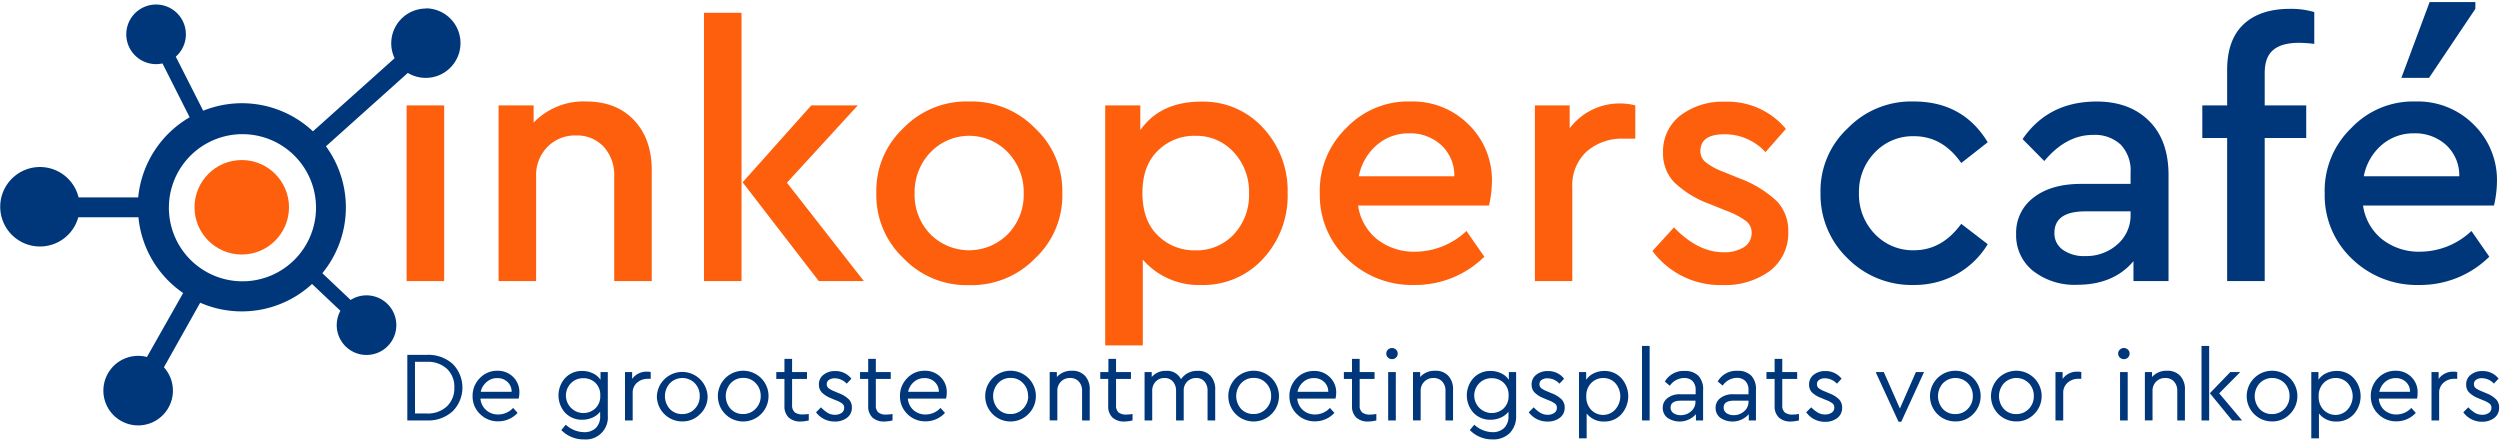
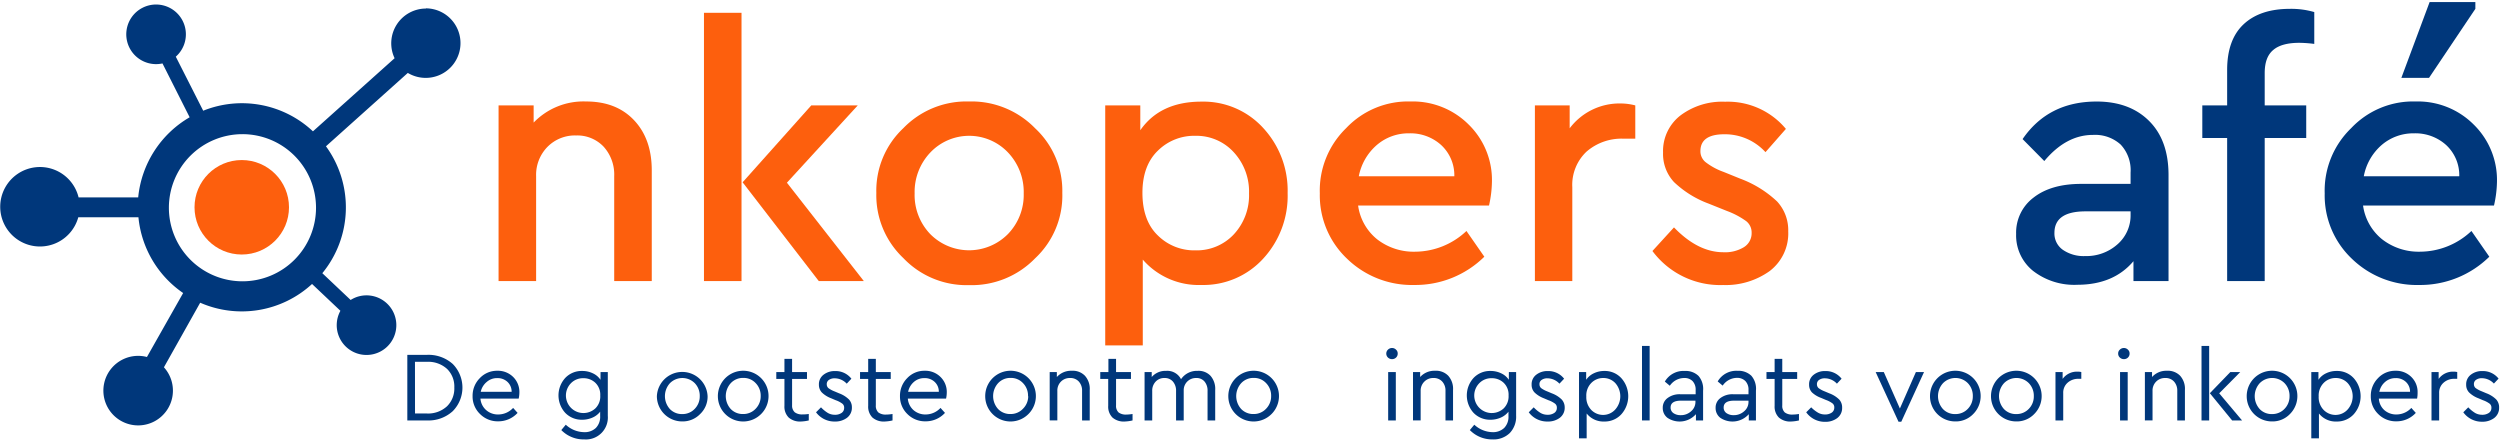
<svg xmlns="http://www.w3.org/2000/svg" viewBox="0 0 503.29 89.71">
  <defs>
    <style>.cls-1{fill:#fd5f0d;}.cls-2{fill:#00377b;}</style>
  </defs>
  <g id="Inkoperscafe_logo_diap">
-     <path class="cls-1" d="M82,11.58a4.68,4.68,0,0,1-1.51-3.53A4.82,4.82,0,0,1,82,4.48,5.07,5.07,0,0,1,85.63,3a5,5,0,0,1,3.6,1.47,4.82,4.82,0,0,1,1.52,3.57,4.69,4.69,0,0,1-1.52,3.53A5,5,0,0,1,85.63,13,5.13,5.13,0,0,1,82,11.58Zm-.14,45V21.22h7.56V56.58Z" />
    <path class="cls-1" d="M131.21,34.47V56.58h-7.56V35.48a8.36,8.36,0,0,0-2.12-5.94A7.31,7.31,0,0,0,116,27.27a7.77,7.77,0,0,0-5.8,2.31,8.05,8.05,0,0,0-2.27,5.9v21.1h-7.56V21.22h7.06v3.46A13.92,13.92,0,0,1,118,20.43q6.12,0,9.69,3.82T131.21,34.47Z" />
    <path class="cls-1" d="M141.72,56.58v-54h7.56v54Zm16.7-19.8,15.48,19.8h-9.07L149.5,36.7l13.82-15.48h9.36Z" />
    <path class="cls-1" d="M176.42,38.86a17.26,17.26,0,0,1,5.44-13.06,17.66,17.66,0,0,1,13.21-5.37,17.85,17.85,0,0,1,13.32,5.4,17.19,17.19,0,0,1,5.47,13A17.29,17.29,0,0,1,208.39,52a17.81,17.81,0,0,1-13.32,5.4,17.58,17.58,0,0,1-13.21-5.44A17.41,17.41,0,0,1,176.42,38.86Zm29.67.08a11.55,11.55,0,0,0-3.17-8.25,10.78,10.78,0,0,0-15.62,0,11.51,11.51,0,0,0-3.17,8.25,11.35,11.35,0,0,0,3.13,8.17,11,11,0,0,0,15.66,0A11.32,11.32,0,0,0,206.09,38.94Z" />
    <path class="cls-1" d="M259.22,38.86a18.64,18.64,0,0,1-4.93,13.22,16.29,16.29,0,0,1-12.42,5.29,14.92,14.92,0,0,1-11.81-5.11V69.54H222.5V21.22h7.06v5q4-5.76,12.31-5.76a16.29,16.29,0,0,1,12.42,5.29A18.53,18.53,0,0,1,259.22,38.86Zm-10.87,8.36a11.52,11.52,0,0,0,3.1-8.28,11.65,11.65,0,0,0-3.1-8.32,10.17,10.17,0,0,0-7.7-3.28,10.39,10.39,0,0,0-7.56,3c-2.07,2-3.1,4.85-3.1,8.49s1,6.56,3.1,8.57a10.39,10.39,0,0,0,7.56,3A10.21,10.21,0,0,0,248.35,47.22Z" />
    <path class="cls-1" d="M299.76,41.38H273.41a10.56,10.56,0,0,0,3.85,6.81,12,12,0,0,0,7.67,2.48,15.14,15.14,0,0,0,10.29-4.17l3.6,5.18a19.78,19.78,0,0,1-14.11,5.69,18.73,18.73,0,0,1-13.53-5.29,17.55,17.55,0,0,1-5.48-13.14A17.51,17.51,0,0,1,271,25.8a17.16,17.16,0,0,1,13-5.37,15.91,15.91,0,0,1,11.67,4.65,15.6,15.6,0,0,1,4.68,11.55A22.93,22.93,0,0,1,299.76,41.38Zm-26.21-5.9h19.23a8.29,8.29,0,0,0-2.67-6.3,9.21,9.21,0,0,0-6.41-2.34,9.77,9.77,0,0,0-6.51,2.34A11.06,11.06,0,0,0,273.55,35.48Z" />
    <path class="cls-1" d="M329.21,21.22v6.7H326.9a10.77,10.77,0,0,0-7.49,2.59,9.2,9.2,0,0,0-2.88,7.2V56.58H309V21.22H316v4.61a12.56,12.56,0,0,1,10.3-5A11.84,11.84,0,0,1,329.21,21.22Z" />
    <path class="cls-1" d="M332.66,50.53,337,45.78q4.83,5,9.94,5a7.27,7.27,0,0,0,4.1-1,3.29,3.29,0,0,0,1.59-2.91,2.9,2.9,0,0,0-1.08-2.34,16.15,16.15,0,0,0-3.89-2.06L344,41a20.3,20.3,0,0,1-7-4.35,8.31,8.31,0,0,1-2.2-5.94,9.06,9.06,0,0,1,3.49-7.46,14,14,0,0,1,9-2.77,15.22,15.22,0,0,1,12.24,5.47l-4.11,4.68a11.06,11.06,0,0,0-8.28-3.6q-4.81,0-4.82,3.39a2.82,2.82,0,0,0,1,2.19,13.1,13.1,0,0,0,3.67,2l3.38,1.37a21.94,21.94,0,0,1,7.38,4.57A8.51,8.51,0,0,1,360,46.57a9.52,9.52,0,0,1-3.74,8,15.19,15.19,0,0,1-9.36,2.81A17,17,0,0,1,332.66,50.53Z" />
-     <path class="cls-2" d="M366.5,38.86A17.18,17.18,0,0,1,372,25.8a17.79,17.79,0,0,1,13.25-5.37q9.94,0,14.91,8.21l-5.33,4.18q-3.75-5.4-9.51-5.4a10.51,10.51,0,0,0-7.92,3.31,11.32,11.32,0,0,0-3.16,8.13,11.4,11.4,0,0,0,3.16,8.21,10.51,10.51,0,0,0,7.92,3.31q5.63,0,9.51-5.32l5.33,4.1a16.91,16.91,0,0,1-6.27,6.05,17.48,17.48,0,0,1-8.64,2.16A18.12,18.12,0,0,1,371.94,52,17.77,17.77,0,0,1,366.5,38.86Z" />
    <path class="cls-2" d="M436.56,35.19V56.58H429.5v-4q-4,4.74-11.3,4.75a13.53,13.53,0,0,1-8.93-2.81,9.15,9.15,0,0,1-3.39-7.42,8.82,8.82,0,0,1,3.53-7.34q3.52-2.73,9.51-2.74h10v-2.3a7.53,7.53,0,0,0-2-5.62,7.65,7.65,0,0,0-5.58-1.94q-5.4,0-9.79,5.26L407.18,28q5.19-7.56,14.9-7.56,6.63,0,10.55,3.89T436.56,35.19Zm-7.64,8v-.64h-9.07q-6.25,0-6.26,4.32a4,4,0,0,0,1.69,3.42,7.37,7.37,0,0,0,4.5,1.26,9.4,9.4,0,0,0,6.52-2.38A7.7,7.7,0,0,0,428.92,43.18Z" />
    <path class="cls-2" d="M455.92,14.74v6.48h8.36v6.56h-8.36v28.8h-7.56V27.78h-5V21.22h5V14.1q0-6.12,3.32-9.22T461,1.78a16.62,16.62,0,0,1,4.9.65V8.84a25.66,25.66,0,0,0-3-.22q-3.54,0-5.22,1.41C456.49,11,455.92,12.54,455.92,14.74Z" />
    <path class="cls-2" d="M502.08,41.38H475.72a10.57,10.57,0,0,0,3.86,6.81,12,12,0,0,0,7.66,2.48,15.15,15.15,0,0,0,10.3-4.17l3.6,5.18A19.81,19.81,0,0,1,487,57.37a18.75,18.75,0,0,1-13.54-5.29A17.54,17.54,0,0,1,468,38.94a17.47,17.47,0,0,1,5.33-13.14,17.15,17.15,0,0,1,13-5.37A15.88,15.88,0,0,1,498,25.08a15.6,15.6,0,0,1,4.68,11.55A22.86,22.86,0,0,1,502.08,41.38Zm-26.21-5.9h19.22a8.28,8.28,0,0,0-2.66-6.3A9.23,9.23,0,0,0,486,26.84a9.79,9.79,0,0,0-6.52,2.34A11,11,0,0,0,475.87,35.48Zm7.56-19.8L489.12.42h9.21V1.78L489,15.68Z" />
    <path class="cls-2" d="M82,84.64V71.44h3.92a7.32,7.32,0,0,1,5.22,1.83,6.76,6.76,0,0,1,0,9.51,7.24,7.24,0,0,1-5.21,1.86Zm1.55-1.4h2.34A5.6,5.6,0,0,0,90,81.78,5,5,0,0,0,91.46,78,4.93,4.93,0,0,0,90,74.27a5.62,5.62,0,0,0-4.08-1.43H83.54Z" />
    <path class="cls-2" d="M104.42,80.24h-7.7a3.44,3.44,0,0,0,1.15,2.32,3.56,3.56,0,0,0,2.43.88,4.09,4.09,0,0,0,3-1.32l.9,1a5.24,5.24,0,0,1-3.9,1.7,5,5,0,0,1-3.66-1.47,4.87,4.87,0,0,1-1.5-3.61,5,5,0,0,1,1.45-3.61,4.74,4.74,0,0,1,3.54-1.49,4.36,4.36,0,0,1,3.17,1.24,4.23,4.23,0,0,1,1.26,3.16A5.94,5.94,0,0,1,104.42,80.24Zm-7.64-1.36H103a2.66,2.66,0,0,0-.84-2,2.87,2.87,0,0,0-2.05-.76,3.1,3.1,0,0,0-2.12.77A3.5,3.5,0,0,0,96.78,78.88Z" />
    <path class="cls-2" d="M120.9,74.9h1.46v8.8a4.42,4.42,0,0,1-4.74,4.76A6.26,6.26,0,0,1,113,86.58l.9-1.08A5.55,5.55,0,0,0,117.58,87a3.25,3.25,0,0,0,2.38-.85,3.22,3.22,0,0,0,.86-2.41v-.86a3.9,3.9,0,0,1-1.55,1.19,5.11,5.11,0,0,1-2.07.43,4.59,4.59,0,0,1-3.42-1.4,5.22,5.22,0,0,1,0-7,4.54,4.54,0,0,1,3.41-1.42,4.84,4.84,0,0,1,2.15.47,3.7,3.7,0,0,1,1.55,1.31Zm-.06,4.72a3.3,3.3,0,0,0-1-2.57,3.41,3.41,0,0,0-2.41-.91,3.35,3.35,0,0,0-2.48,1,3.53,3.53,0,0,0,4.9,5.08A3.34,3.34,0,0,0,120.84,79.62Z" />
-     <path class="cls-2" d="M131,74.9v1.36h-.58a3.19,3.19,0,0,0-2.17.78,2.63,2.63,0,0,0-.88,2.08v5.52h-1.55V74.9h1.44v1.38a3.54,3.54,0,0,1,3-1.46A2.74,2.74,0,0,1,131,74.9Z" />
    <path class="cls-2" d="M132.24,79.76a5.11,5.11,0,0,1,10.21,0,4.81,4.81,0,0,1-1.5,3.59,4.88,4.88,0,0,1-3.63,1.49,5.09,5.09,0,0,1-5.08-5.08Zm8.63,0a3.65,3.65,0,0,0-1-2.62,3.53,3.53,0,0,0-5,0,3.88,3.88,0,0,0,0,5.22,3.34,3.34,0,0,0,2.49,1,3.38,3.38,0,0,0,2.51-1.06A3.57,3.57,0,0,0,140.87,79.78Z" />
    <path class="cls-2" d="M144.52,79.76a5.1,5.1,0,1,1,8.7,3.59,5.09,5.09,0,0,1-8.7-3.59Zm8.62,0a3.61,3.61,0,0,0-1-2.62,3.31,3.31,0,0,0-2.51-1.06,3.35,3.35,0,0,0-2.51,1.05,3.88,3.88,0,0,0,0,5.22,3.34,3.34,0,0,0,2.49,1,3.38,3.38,0,0,0,2.51-1.06A3.56,3.56,0,0,0,153.14,79.78Z" />
    <path class="cls-2" d="M162.82,83.34v1.3a8.09,8.09,0,0,1-1.62.22,3.45,3.45,0,0,1-2.42-.8,3.09,3.09,0,0,1-.86-2.36V76.28h-1.64V74.9h1.64V72.24h1.54V74.9h3v1.38h-3V81.6A1.79,1.79,0,0,0,160,83a2.41,2.41,0,0,0,1.55.43A8.14,8.14,0,0,0,162.82,83.34Z" />
    <path class="cls-2" d="M164.28,83l1-1a6.72,6.72,0,0,0,1.39,1.14,2.79,2.79,0,0,0,1.41.36,2.28,2.28,0,0,0,1.34-.37,1.18,1.18,0,0,0,.52-1,1,1,0,0,0-.37-.87,4.89,4.89,0,0,0-1.33-.69l-.94-.4A5.4,5.4,0,0,1,165.44,79a2.25,2.25,0,0,1-.58-1.56,2.39,2.39,0,0,1,.93-2,3.63,3.63,0,0,1,2.35-.74,4,4,0,0,1,3.26,1.54l-.94,1a3.33,3.33,0,0,0-2.4-1.08,1.94,1.94,0,0,0-1.18.32,1,1,0,0,0-.44.9,1,1,0,0,0,.33.75,5.28,5.28,0,0,0,1.25.67l.9.38a5.59,5.59,0,0,1,2,1.25A2.29,2.29,0,0,1,171.5,82a2.52,2.52,0,0,1-1,2.12,3.91,3.91,0,0,1-2.42.74A4.6,4.6,0,0,1,164.28,83Z" />
    <path class="cls-2" d="M179.68,83.34v1.3a8.09,8.09,0,0,1-1.62.22,3.45,3.45,0,0,1-2.42-.8,3.09,3.09,0,0,1-.86-2.36V76.28h-1.64V74.9h1.64V72.24h1.54V74.9h3v1.38h-3V81.6a1.79,1.79,0,0,0,.51,1.43,2.41,2.41,0,0,0,1.55.43A8.14,8.14,0,0,0,179.68,83.34Z" />
    <path class="cls-2" d="M190.46,80.24h-7.7a3.47,3.47,0,0,0,1.14,2.32,3.6,3.6,0,0,0,2.44.88,4.11,4.11,0,0,0,3-1.32l.9,1a5.24,5.24,0,0,1-3.9,1.7,5,5,0,0,1-3.67-1.47,4.9,4.9,0,0,1-1.49-3.61,5,5,0,0,1,1.45-3.61,4.73,4.73,0,0,1,3.53-1.49,4.33,4.33,0,0,1,3.17,1.24,4.2,4.2,0,0,1,1.27,3.16A5.94,5.94,0,0,1,190.46,80.24Zm-7.64-1.36H189a2.66,2.66,0,0,0-.84-2,2.88,2.88,0,0,0-2.06-.76,3.13,3.13,0,0,0-2.12.77A3.55,3.55,0,0,0,182.82,78.88Z" />
    <path class="cls-2" d="M198.34,79.76a5.1,5.1,0,1,1,8.7,3.59,5.09,5.09,0,0,1-8.7-3.59Zm8.62,0a3.61,3.61,0,0,0-1-2.62,3.31,3.31,0,0,0-2.51-1.06,3.35,3.35,0,0,0-2.51,1.05,3.88,3.88,0,0,0,0,5.22,3.34,3.34,0,0,0,2.49,1,3.38,3.38,0,0,0,2.51-1.06A3.56,3.56,0,0,0,207,79.78Z" />
    <path class="cls-2" d="M219.38,78.52v6.12h-1.54V78.7a2.66,2.66,0,0,0-.65-1.88,2.26,2.26,0,0,0-1.77-.72,2.47,2.47,0,0,0-1.84.73,2.54,2.54,0,0,0-.72,1.87v5.94h-1.54V74.9h1.44v1a3.85,3.85,0,0,1,3-1.26,3.42,3.42,0,0,1,2.65,1A3.93,3.93,0,0,1,219.38,78.52Z" />
    <path class="cls-2" d="M228,83.34v1.3a8.09,8.09,0,0,1-1.62.22,3.45,3.45,0,0,1-2.42-.8,3.09,3.09,0,0,1-.86-2.36V76.28H221.5V74.9h1.64V72.24h1.54V74.9h3v1.38h-3V81.6a1.79,1.79,0,0,0,.51,1.43,2.41,2.41,0,0,0,1.55.43A8.14,8.14,0,0,0,228,83.34Z" />
    <path class="cls-2" d="M244.64,78.52v6.12H243.1V78.72a2.81,2.81,0,0,0-.61-1.91,2.08,2.08,0,0,0-1.69-.71,2.44,2.44,0,0,0-2.5,2.48v6.06h-1.54V78.72a2.78,2.78,0,0,0-.63-1.9,2.13,2.13,0,0,0-1.69-.72,2.34,2.34,0,0,0-1.79.73,2.62,2.62,0,0,0-.69,1.89v5.92h-1.54V74.9h1.44v1a3.65,3.65,0,0,1,2.9-1.24,3.1,3.1,0,0,1,3,1.68,3.85,3.85,0,0,1,3.34-1.68,3.29,3.29,0,0,1,2.6,1A4,4,0,0,1,244.64,78.52Z" />
    <path class="cls-2" d="M247.28,79.76a5.1,5.1,0,1,1,8.7,3.59,5.09,5.09,0,0,1-8.7-3.59Zm8.62,0a3.61,3.61,0,0,0-1-2.62,3.31,3.31,0,0,0-2.51-1.06,3.35,3.35,0,0,0-2.51,1.05,3.88,3.88,0,0,0,0,5.22,3.34,3.34,0,0,0,2.49,1,3.38,3.38,0,0,0,2.51-1.06A3.56,3.56,0,0,0,255.9,79.78Z" />
-     <path class="cls-2" d="M268.86,80.24h-7.7a3.47,3.47,0,0,0,1.14,2.32,3.6,3.6,0,0,0,2.44.88,4.11,4.11,0,0,0,3-1.32l.9,1a5.24,5.24,0,0,1-3.9,1.7,5,5,0,0,1-3.67-1.47,4.9,4.9,0,0,1-1.49-3.61A5,5,0,0,1,261,76.17a4.73,4.73,0,0,1,3.53-1.49,4.33,4.33,0,0,1,3.17,1.24A4.2,4.2,0,0,1,269,79.08,5.94,5.94,0,0,1,268.86,80.24Zm-7.64-1.36h6.18a2.66,2.66,0,0,0-.84-2,2.88,2.88,0,0,0-2.06-.76,3.13,3.13,0,0,0-2.12.77A3.55,3.55,0,0,0,261.22,78.88Z" />
-     <path class="cls-2" d="M277.08,83.34v1.3a8.09,8.09,0,0,1-1.62.22,3.45,3.45,0,0,1-2.42-.8,3.09,3.09,0,0,1-.86-2.36V76.28h-1.64V74.9h1.64V72.24h1.54V74.9h3v1.38h-3V81.6a1.79,1.79,0,0,0,.51,1.43,2.41,2.41,0,0,0,1.55.43A8.14,8.14,0,0,0,277.08,83.34Z" />
    <path class="cls-2" d="M279.08,71.18a1.08,1.08,0,0,1,.34-.79,1.14,1.14,0,0,1,.82-.33,1.09,1.09,0,0,1,.8.33,1,1,0,0,1,.34.79,1.08,1.08,0,0,1-.33.8,1.13,1.13,0,0,1-.81.32,1.17,1.17,0,0,1-.82-.32A1.09,1.09,0,0,1,279.08,71.18Zm.38,13.46V74.9H281v9.74Z" />
    <path class="cls-2" d="M292.52,78.52v6.12H291V78.7a2.66,2.66,0,0,0-.65-1.88,2.26,2.26,0,0,0-1.77-.72,2.47,2.47,0,0,0-1.84.73A2.54,2.54,0,0,0,286,78.7v5.94h-1.54V74.9h1.44v1a3.85,3.85,0,0,1,3-1.26,3.42,3.42,0,0,1,2.65,1A3.93,3.93,0,0,1,292.52,78.52Z" />
    <path class="cls-2" d="M303.76,74.9h1.46v8.8a4.74,4.74,0,0,1-1.28,3.48,4.67,4.67,0,0,1-3.46,1.28,6.26,6.26,0,0,1-4.58-1.88l.9-1.08A5.55,5.55,0,0,0,300.44,87a3.27,3.27,0,0,0,2.38-.85,3.22,3.22,0,0,0,.86-2.41v-.86a4,4,0,0,1-1.55,1.19,5.15,5.15,0,0,1-2.07.43,4.59,4.59,0,0,1-3.42-1.4,5.22,5.22,0,0,1,0-7,4.54,4.54,0,0,1,3.41-1.42,4.87,4.87,0,0,1,2.15.47,3.7,3.7,0,0,1,1.55,1.31Zm-.06,4.72a3.3,3.3,0,0,0-1-2.57,3.41,3.41,0,0,0-2.41-.91,3.35,3.35,0,0,0-2.48,1,3.53,3.53,0,0,0,4.9,5.08A3.38,3.38,0,0,0,303.7,79.62Z" />
    <path class="cls-2" d="M307.76,83l1-1a6.72,6.72,0,0,0,1.39,1.14,2.79,2.79,0,0,0,1.41.36,2.31,2.31,0,0,0,1.34-.37,1.18,1.18,0,0,0,.52-1,1,1,0,0,0-.37-.87,5,5,0,0,0-1.33-.69l-.94-.4A5.4,5.4,0,0,1,308.92,79a2.2,2.2,0,0,1-.58-1.56,2.39,2.39,0,0,1,.93-2,3.63,3.63,0,0,1,2.35-.74,4,4,0,0,1,3.26,1.54l-.94,1a3.33,3.33,0,0,0-2.4-1.08,1.94,1.94,0,0,0-1.18.32,1,1,0,0,0-.44.9,1,1,0,0,0,.33.75,5.28,5.28,0,0,0,1.25.67l.9.38a5.59,5.59,0,0,1,2,1.25A2.33,2.33,0,0,1,315,82a2.52,2.52,0,0,1-1,2.12,3.91,3.91,0,0,1-2.42.74A4.6,4.6,0,0,1,307.76,83Z" />
    <path class="cls-2" d="M326.41,76.14a5.45,5.45,0,0,1,0,7.25A4.52,4.52,0,0,1,323,84.86a4.32,4.32,0,0,1-3.58-1.62v5h-1.54V74.9h1.44v1.56a3.8,3.8,0,0,1,1.54-1.31,4.82,4.82,0,0,1,2.14-.47A4.5,4.5,0,0,1,326.41,76.14Zm-1.2,6.26a4,4,0,0,0,0-5.25,3.25,3.25,0,0,0-2.47-1.05,3.31,3.31,0,0,0-2.39,1,3.59,3.59,0,0,0-1,2.7,3.7,3.7,0,0,0,1,2.73,3.33,3.33,0,0,0,2.41,1A3.28,3.28,0,0,0,325.21,82.4Z" />
    <path class="cls-2" d="M330.56,84.64v-15h1.54v15Z" />
    <path class="cls-2" d="M342.86,78.64v6h-1.44V83.38a4.39,4.39,0,0,1-5.74.73,2.45,2.45,0,0,1-.94-2,2.36,2.36,0,0,1,1-2,4,4,0,0,1,2.54-.74h3.08v-.84a2.47,2.47,0,0,0-.63-1.82A2.29,2.29,0,0,0,339,76.1a3.52,3.52,0,0,0-2.84,1.56l-1-.84a4.32,4.32,0,0,1,4-2.14,3.71,3.71,0,0,1,2.78,1A4,4,0,0,1,342.86,78.64Zm-1.54,2.26v-.24h-2.9q-2.1,0-2.1,1.38a1.32,1.32,0,0,0,.57,1.13,2.46,2.46,0,0,0,1.45.41,3,3,0,0,0,2.1-.78A2.44,2.44,0,0,0,341.32,80.9Z" />
    <path class="cls-2" d="M353.5,78.64v6h-1.44V83.38a4.39,4.39,0,0,1-5.74.73,2.45,2.45,0,0,1-.94-2,2.36,2.36,0,0,1,1-2,4,4,0,0,1,2.54-.74H352v-.84a2.47,2.47,0,0,0-.63-1.82,2.31,2.31,0,0,0-1.73-.64,3.52,3.52,0,0,0-2.84,1.56l-1-.84a4.32,4.32,0,0,1,4-2.14,3.73,3.73,0,0,1,2.78,1A4,4,0,0,1,353.5,78.64ZM352,80.9v-.24h-2.9q-2.1,0-2.1,1.38a1.32,1.32,0,0,0,.57,1.13,2.46,2.46,0,0,0,1.45.41,3.07,3.07,0,0,0,2.1-.78A2.44,2.44,0,0,0,352,80.9Z" />
    <path class="cls-2" d="M362.16,83.34v1.3a8.09,8.09,0,0,1-1.62.22,3.43,3.43,0,0,1-2.42-.8,3.09,3.09,0,0,1-.86-2.36V76.28h-1.64V74.9h1.64V72.24h1.54V74.9h3v1.38h-3V81.6a1.79,1.79,0,0,0,.51,1.43,2.41,2.41,0,0,0,1.55.43A8.25,8.25,0,0,0,362.16,83.34Z" />
    <path class="cls-2" d="M363.62,83l1-1A6.72,6.72,0,0,0,366,83.08a2.79,2.79,0,0,0,1.41.36,2.31,2.31,0,0,0,1.34-.37,1.18,1.18,0,0,0,.52-1,1,1,0,0,0-.37-.87,5,5,0,0,0-1.33-.69l-.94-.4A5.4,5.4,0,0,1,364.78,79a2.2,2.2,0,0,1-.58-1.56,2.39,2.39,0,0,1,.93-2,3.61,3.61,0,0,1,2.35-.74,4,4,0,0,1,3.26,1.54l-.94,1a3.33,3.33,0,0,0-2.4-1.08,1.92,1.92,0,0,0-1.18.32,1,1,0,0,0-.44.9,1,1,0,0,0,.33.75,5.28,5.28,0,0,0,1.25.67l.9.38a5.59,5.59,0,0,1,2,1.25,2.33,2.33,0,0,1,.59,1.63,2.52,2.52,0,0,1-1,2.12,3.91,3.91,0,0,1-2.42.74A4.59,4.59,0,0,1,363.62,83Z" />
    <path class="cls-2" d="M385.7,74.9h1.64l-4.58,10h-.56l-4.6-10h1.64l3.24,7.34Z" />
    <path class="cls-2" d="M388.54,79.76a5.1,5.1,0,1,1,8.7,3.59,4.85,4.85,0,0,1-3.62,1.49,5.07,5.07,0,0,1-5.08-5.08Zm8.62,0a3.65,3.65,0,0,0-1-2.62,3.51,3.51,0,0,0-5,0,3.88,3.88,0,0,0,0,5.22,3.31,3.31,0,0,0,2.49,1,3.38,3.38,0,0,0,2.51-1.06A3.56,3.56,0,0,0,397.16,79.78Z" />
    <path class="cls-2" d="M400.82,79.76a5.1,5.1,0,1,1,8.7,3.59,4.85,4.85,0,0,1-3.62,1.49,5.07,5.07,0,0,1-5.08-5.08Zm8.62,0a3.65,3.65,0,0,0-1-2.62,3.51,3.51,0,0,0-5,0,3.88,3.88,0,0,0,0,5.22,3.31,3.31,0,0,0,2.49,1,3.39,3.39,0,0,0,2.51-1.06A3.56,3.56,0,0,0,409.44,79.78Z" />
    <path class="cls-2" d="M419,74.9v1.36h-.58a3.18,3.18,0,0,0-2.17.78,2.63,2.63,0,0,0-.89,2.08v5.52H413.8V74.9h1.44v1.38a3.53,3.53,0,0,1,3-1.46A2.84,2.84,0,0,1,419,74.9Z" />
    <path class="cls-2" d="M426.42,71.18a1,1,0,0,1,.34-.79,1.14,1.14,0,0,1,.82-.33,1.11,1.11,0,0,1,.8.33,1,1,0,0,1,.34.79,1.08,1.08,0,0,1-.33.8,1.13,1.13,0,0,1-.81.32,1.17,1.17,0,0,1-.82-.32A1.05,1.05,0,0,1,426.42,71.18Zm.38,13.46V74.9h1.54v9.74Z" />
    <path class="cls-2" d="M439.86,78.52v6.12h-1.54V78.7a2.7,2.7,0,0,0-.65-1.88,2.26,2.26,0,0,0-1.77-.72,2.46,2.46,0,0,0-1.84.73,2.54,2.54,0,0,0-.72,1.87v5.94H431.8V74.9h1.44v1a3.85,3.85,0,0,1,3-1.26,3.44,3.44,0,0,1,2.65,1A3.93,3.93,0,0,1,439.86,78.52Z" />
    <path class="cls-2" d="M443.2,84.64v-15h1.54v15Zm3.56-5.46,4.6,5.46h-2l-4.48-5.48L449,74.9h2Z" />
    <path class="cls-2" d="M452.3,79.76a5.1,5.1,0,1,1,8.7,3.59,4.85,4.85,0,0,1-3.62,1.49,5.07,5.07,0,0,1-5.08-5.08Zm8.62,0a3.65,3.65,0,0,0-1-2.62,3.51,3.51,0,0,0-5,0,3.88,3.88,0,0,0,0,5.22,3.31,3.31,0,0,0,2.49,1,3.39,3.39,0,0,0,2.51-1.06A3.56,3.56,0,0,0,460.92,79.78Z" />
    <path class="cls-2" d="M473.85,76.14a5.45,5.45,0,0,1,0,7.25,4.54,4.54,0,0,1-3.43,1.47,4.3,4.3,0,0,1-3.58-1.62v5h-1.54V74.9h1.44v1.56a3.73,3.73,0,0,1,1.54-1.31,4.79,4.79,0,0,1,2.14-.47A4.5,4.5,0,0,1,473.85,76.14Zm-1.2,6.26a4,4,0,0,0,0-5.25,3.25,3.25,0,0,0-2.47-1.05,3.31,3.31,0,0,0-2.39,1,3.59,3.59,0,0,0-1,2.7,3.66,3.66,0,0,0,1,2.73,3.33,3.33,0,0,0,2.41,1A3.28,3.28,0,0,0,472.65,82.4Z" />
    <path class="cls-2" d="M486.6,80.24h-7.7A3.38,3.38,0,0,0,480,82.56a3.6,3.6,0,0,0,2.44.88,4.11,4.11,0,0,0,3-1.32l.9,1a5.24,5.24,0,0,1-3.9,1.7,5,5,0,0,1-3.67-1.47,4.9,4.9,0,0,1-1.49-3.61,5,5,0,0,1,1.45-3.61,4.72,4.72,0,0,1,3.53-1.49,4.34,4.34,0,0,1,3.17,1.24,4.2,4.2,0,0,1,1.27,3.16A5.94,5.94,0,0,1,486.6,80.24ZM479,78.88h6.18a2.66,2.66,0,0,0-.84-2,2.9,2.9,0,0,0-2.06-.76,3.13,3.13,0,0,0-2.12.77A3.49,3.49,0,0,0,479,78.88Z" />
    <path class="cls-2" d="M494.68,74.9v1.36h-.58a3.18,3.18,0,0,0-2.17.78,2.63,2.63,0,0,0-.89,2.08v5.52H489.5V74.9h1.44v1.38a3.53,3.53,0,0,1,3-1.46A2.84,2.84,0,0,1,494.68,74.9Z" />
    <path class="cls-2" d="M495.9,83l1-1a6.72,6.72,0,0,0,1.39,1.14,2.79,2.79,0,0,0,1.41.36,2.31,2.31,0,0,0,1.34-.37,1.18,1.18,0,0,0,.52-1,1,1,0,0,0-.37-.87,5,5,0,0,0-1.33-.69l-.94-.4A5.4,5.4,0,0,1,497.06,79a2.2,2.2,0,0,1-.58-1.56,2.39,2.39,0,0,1,.93-2,3.61,3.61,0,0,1,2.35-.74A4,4,0,0,1,503,76.22l-.94,1a3.33,3.33,0,0,0-2.4-1.08,1.92,1.92,0,0,0-1.18.32,1,1,0,0,0-.44.9,1,1,0,0,0,.33.75,5.28,5.28,0,0,0,1.25.67l.9.38a5.68,5.68,0,0,1,2,1.25,2.33,2.33,0,0,1,.59,1.63,2.52,2.52,0,0,1-1,2.12,3.91,3.91,0,0,1-2.42.74A4.59,4.59,0,0,1,495.9,83Z" />
    <path class="cls-2" d="M85.76,1.72a7,7,0,0,0-6.32,10L63,26.44a20.88,20.88,0,0,0-22.09-4.15L35.39,11.41a6,6,0,1,0-2.68,1.36l5.47,10.84A21,21,0,0,0,27.82,39.74l-12,0a8,8,0,1,0-.06,4l12.11,0a20.91,20.91,0,0,0,9,15.25L29.58,71.87a6.77,6.77,0,0,0-1.75-.23A7,7,0,1,0,33,73.94l7.3-13a20.89,20.89,0,0,0,22.52-3.77l5.71,5.4a6,6,0,1,0,3.13-2.72,6.31,6.31,0,0,0-1.07.54L64.89,55a20.88,20.88,0,0,0,.73-25.55L82.1,14.68a7,7,0,1,0,3.66-13ZM34,41.83a14.81,14.81,0,1,1,14.81,14.8A14.81,14.81,0,0,1,34,41.83Z" />
    <circle class="cls-1" cx="48.67" cy="41.73" r="9.51" />
  </g>
</svg>